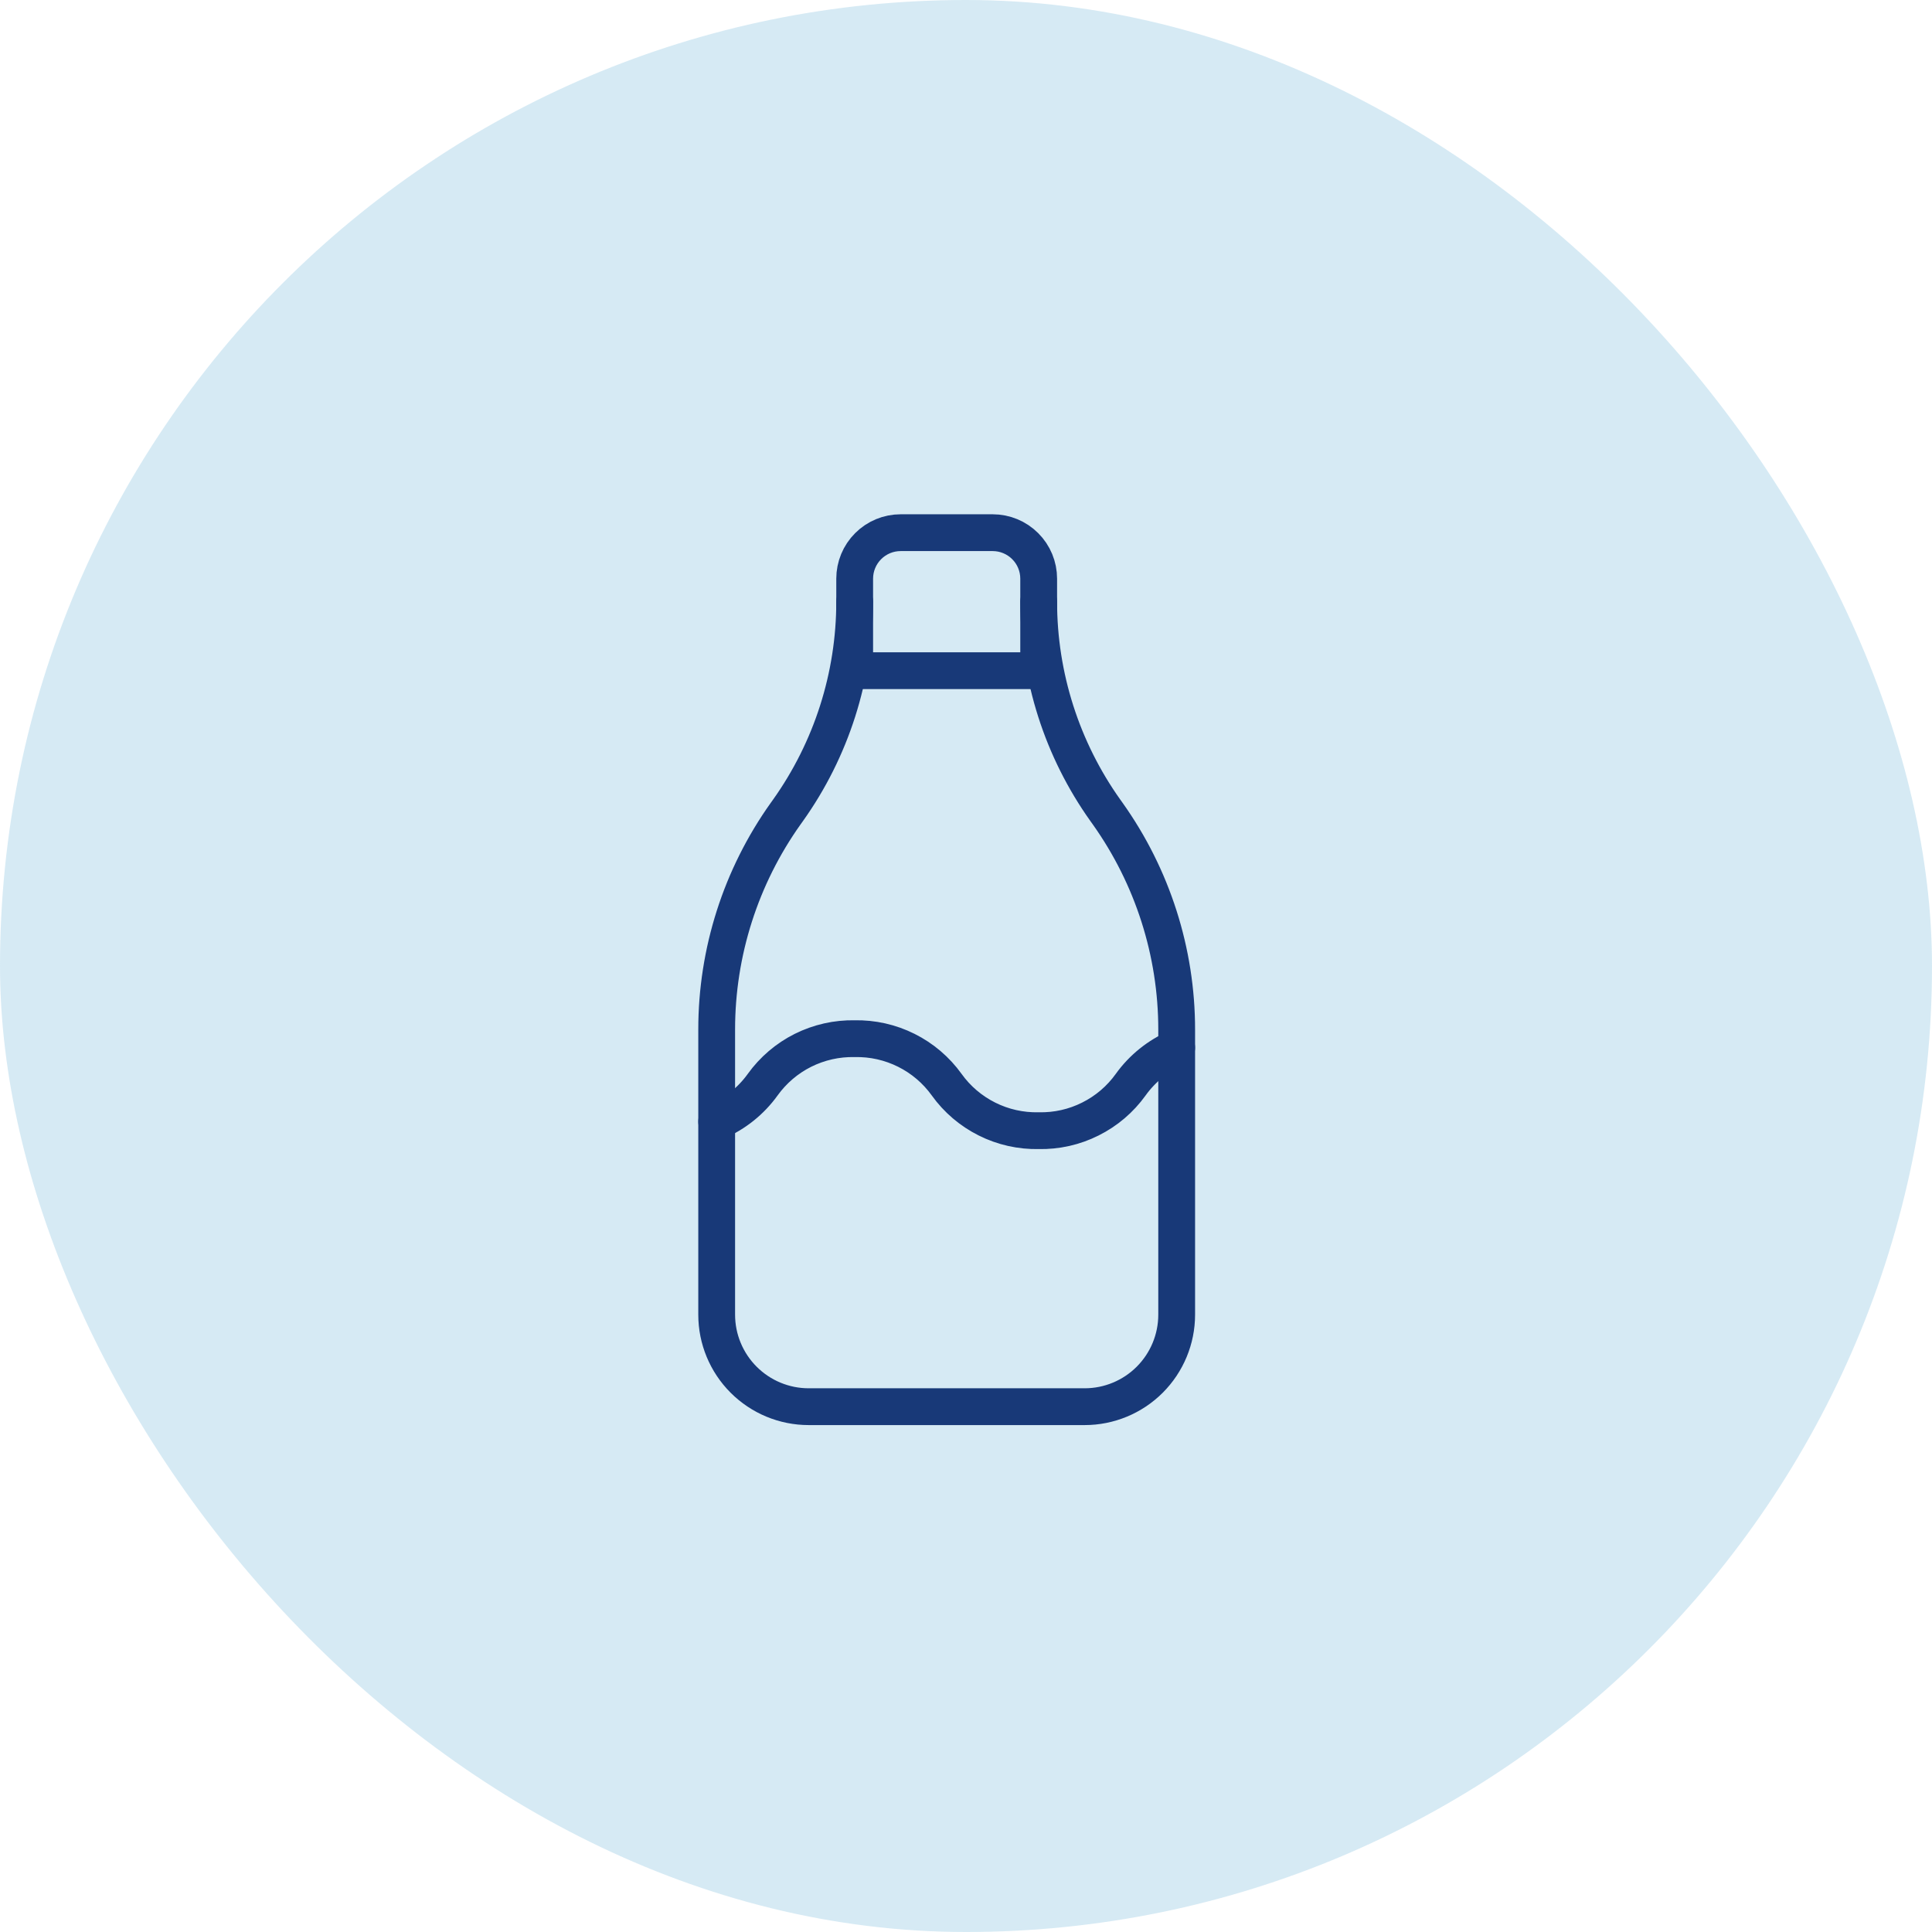
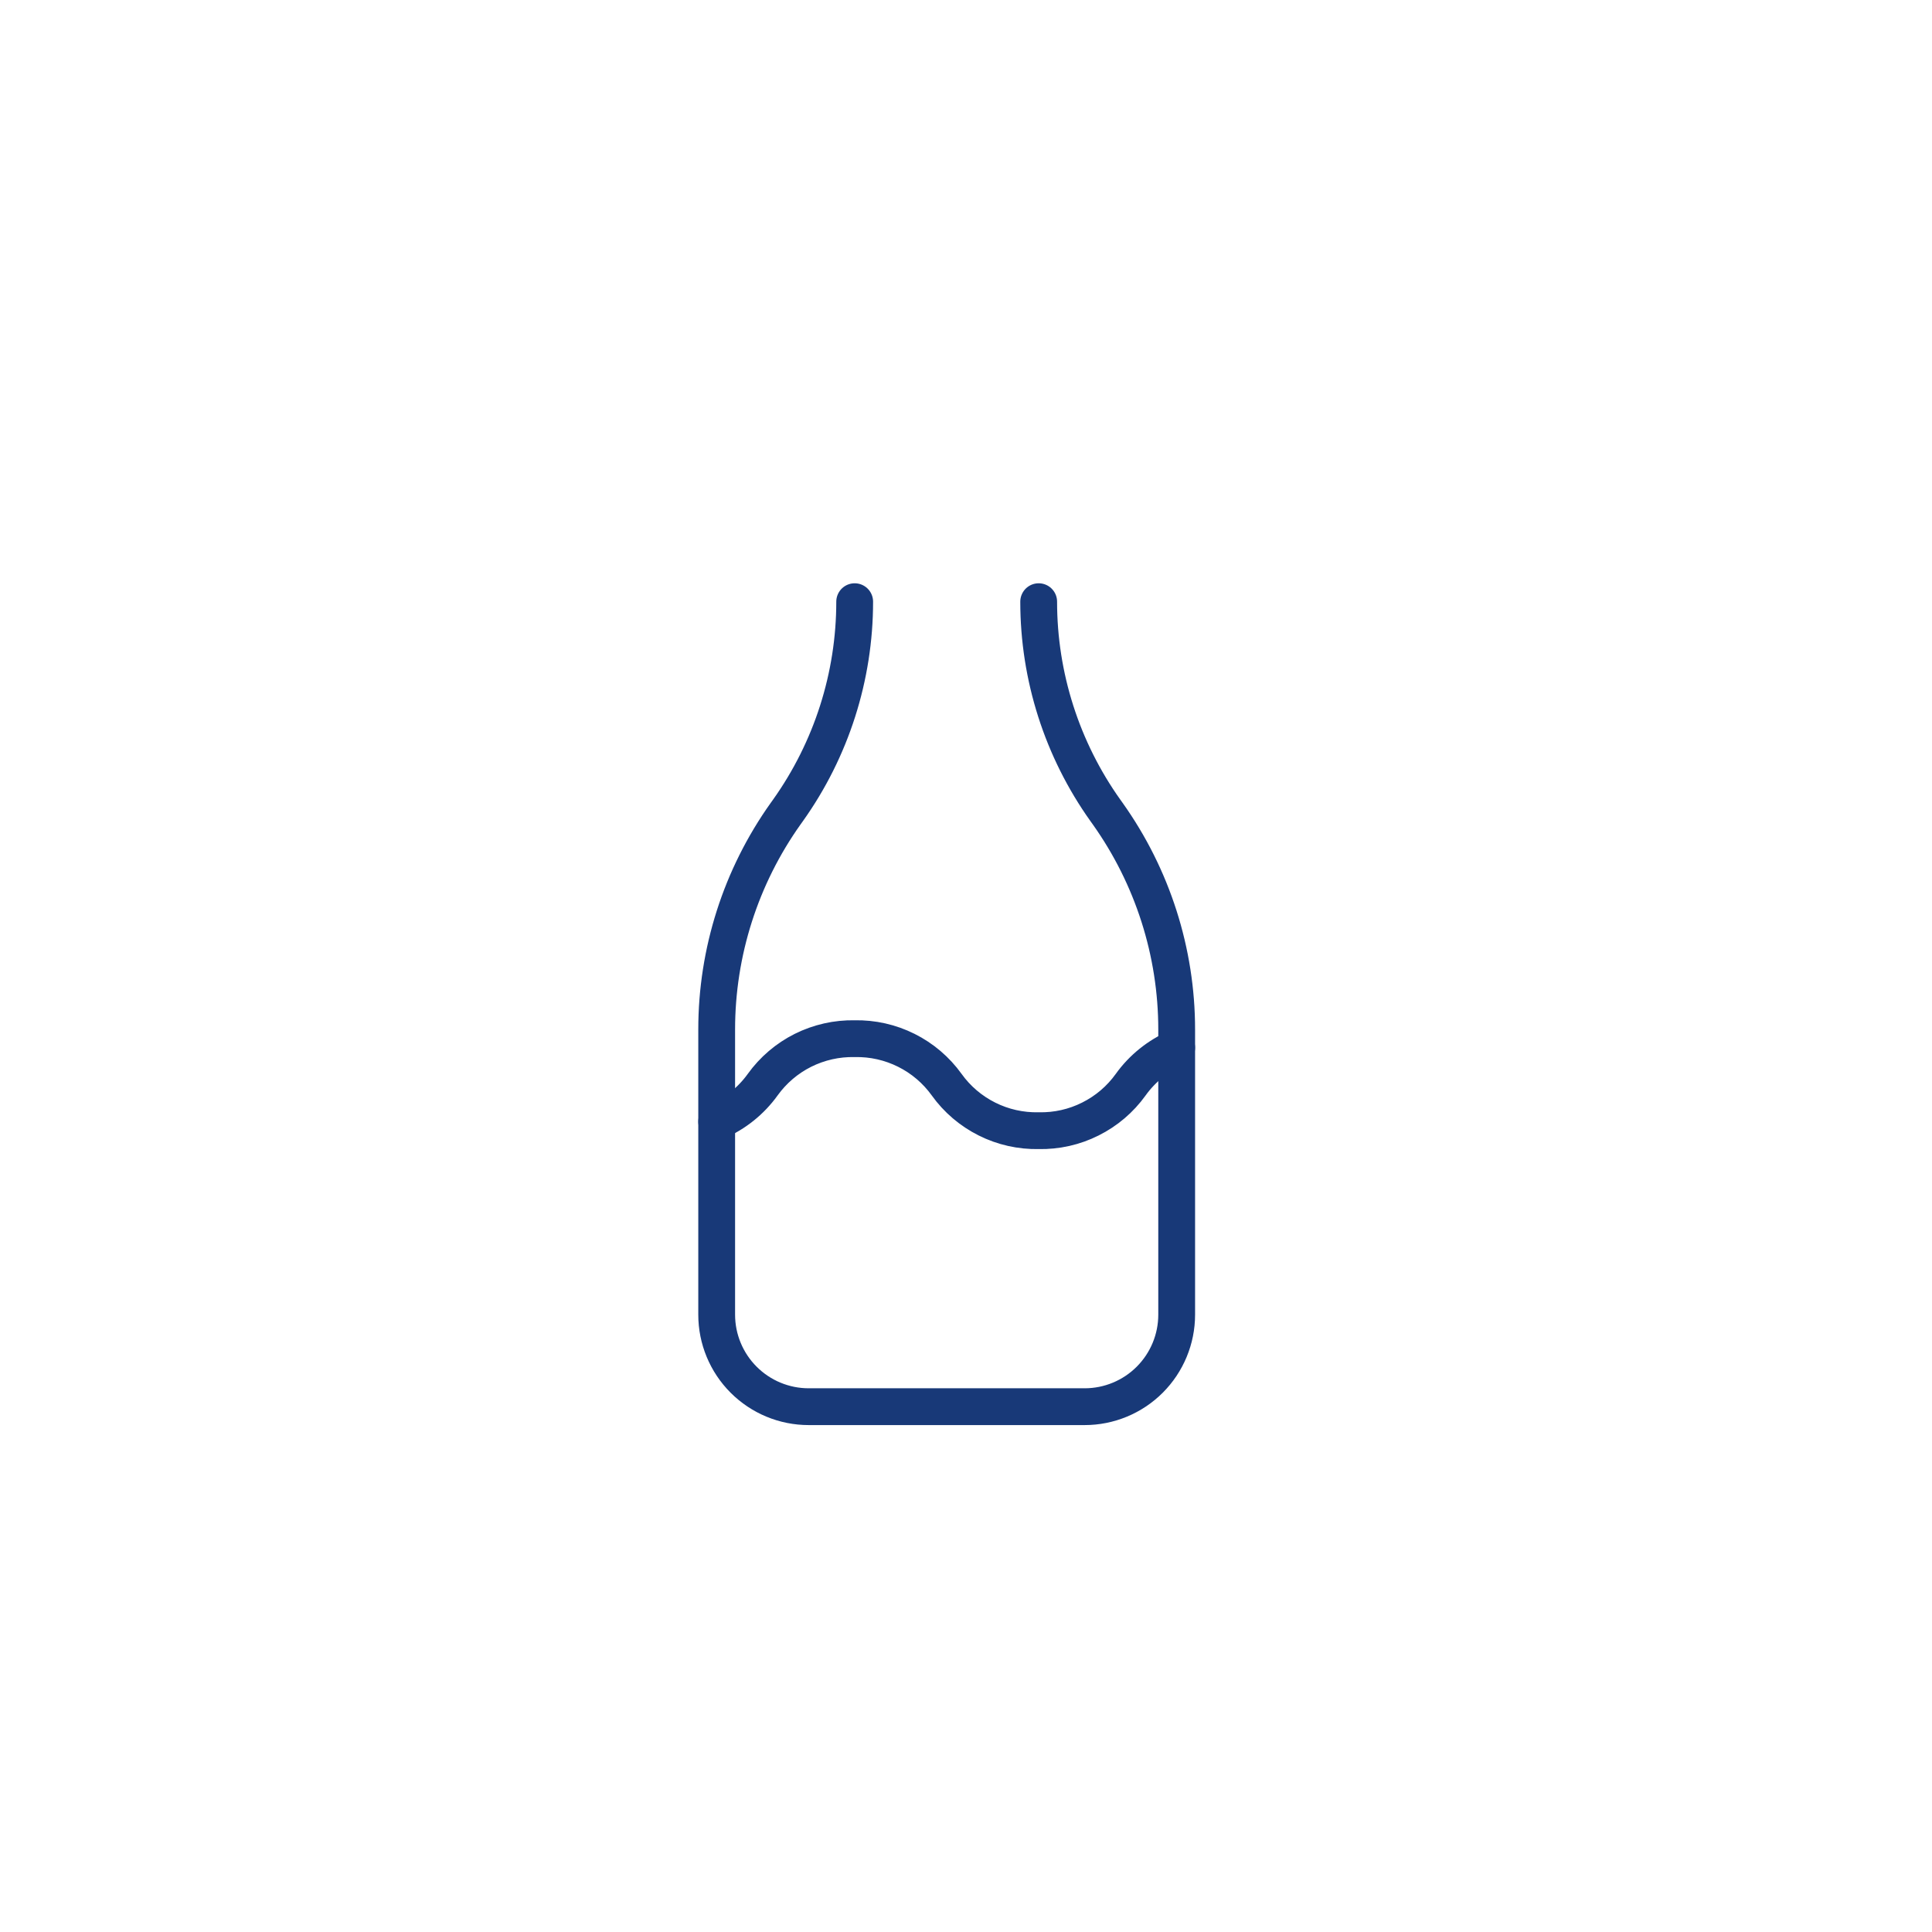
<svg xmlns="http://www.w3.org/2000/svg" fill="none" viewBox="0 0 42 42" height="42" width="42">
-   <rect fill-opacity="0.28" fill="#6EB4D7" rx="21" height="42" width="42" />
-   <path stroke-linejoin="round" stroke-linecap="round" stroke-width="0.8" stroke="#183978" d="M18.58 14.58H22.58V12.58C22.58 12.315 22.475 12.06 22.287 11.873C22.099 11.685 21.845 11.58 21.58 11.58H19.58C19.315 11.58 19.06 11.685 18.873 11.873C18.685 12.06 18.58 12.315 18.58 12.58V14.58Z" />
  <path stroke-linejoin="round" stroke-linecap="round" stroke-width="0.8" stroke="#183978" d="M22.58 13.08C22.58 14.706 23.087 16.292 24.03 17.617L24.08 17.687C25.055 19.058 25.58 20.699 25.58 22.381V28.58C25.58 29.11 25.369 29.619 24.994 29.994C24.619 30.369 24.11 30.58 23.58 30.58H17.58C17.049 30.58 16.541 30.369 16.166 29.994C15.791 29.619 15.58 29.11 15.58 28.58V22.38C15.58 20.698 16.104 19.058 17.08 17.687L17.13 17.617C18.073 16.292 18.58 14.706 18.58 13.08" />
  <path stroke-linejoin="round" stroke-linecap="round" stroke-width="0.8" stroke="#183978" d="M15.58 24.383C15.98 24.211 16.326 23.933 16.58 23.58C16.807 23.264 17.108 23.007 17.456 22.833C17.805 22.659 18.191 22.572 18.58 22.58C18.97 22.572 19.355 22.659 19.703 22.833C20.052 23.007 20.353 23.264 20.58 23.58C20.807 23.897 21.108 24.153 21.456 24.327C21.805 24.502 22.191 24.588 22.58 24.58C22.97 24.588 23.355 24.502 23.703 24.327C24.052 24.153 24.353 23.897 24.58 23.58C24.834 23.226 25.18 22.948 25.58 22.775" />
</svg>